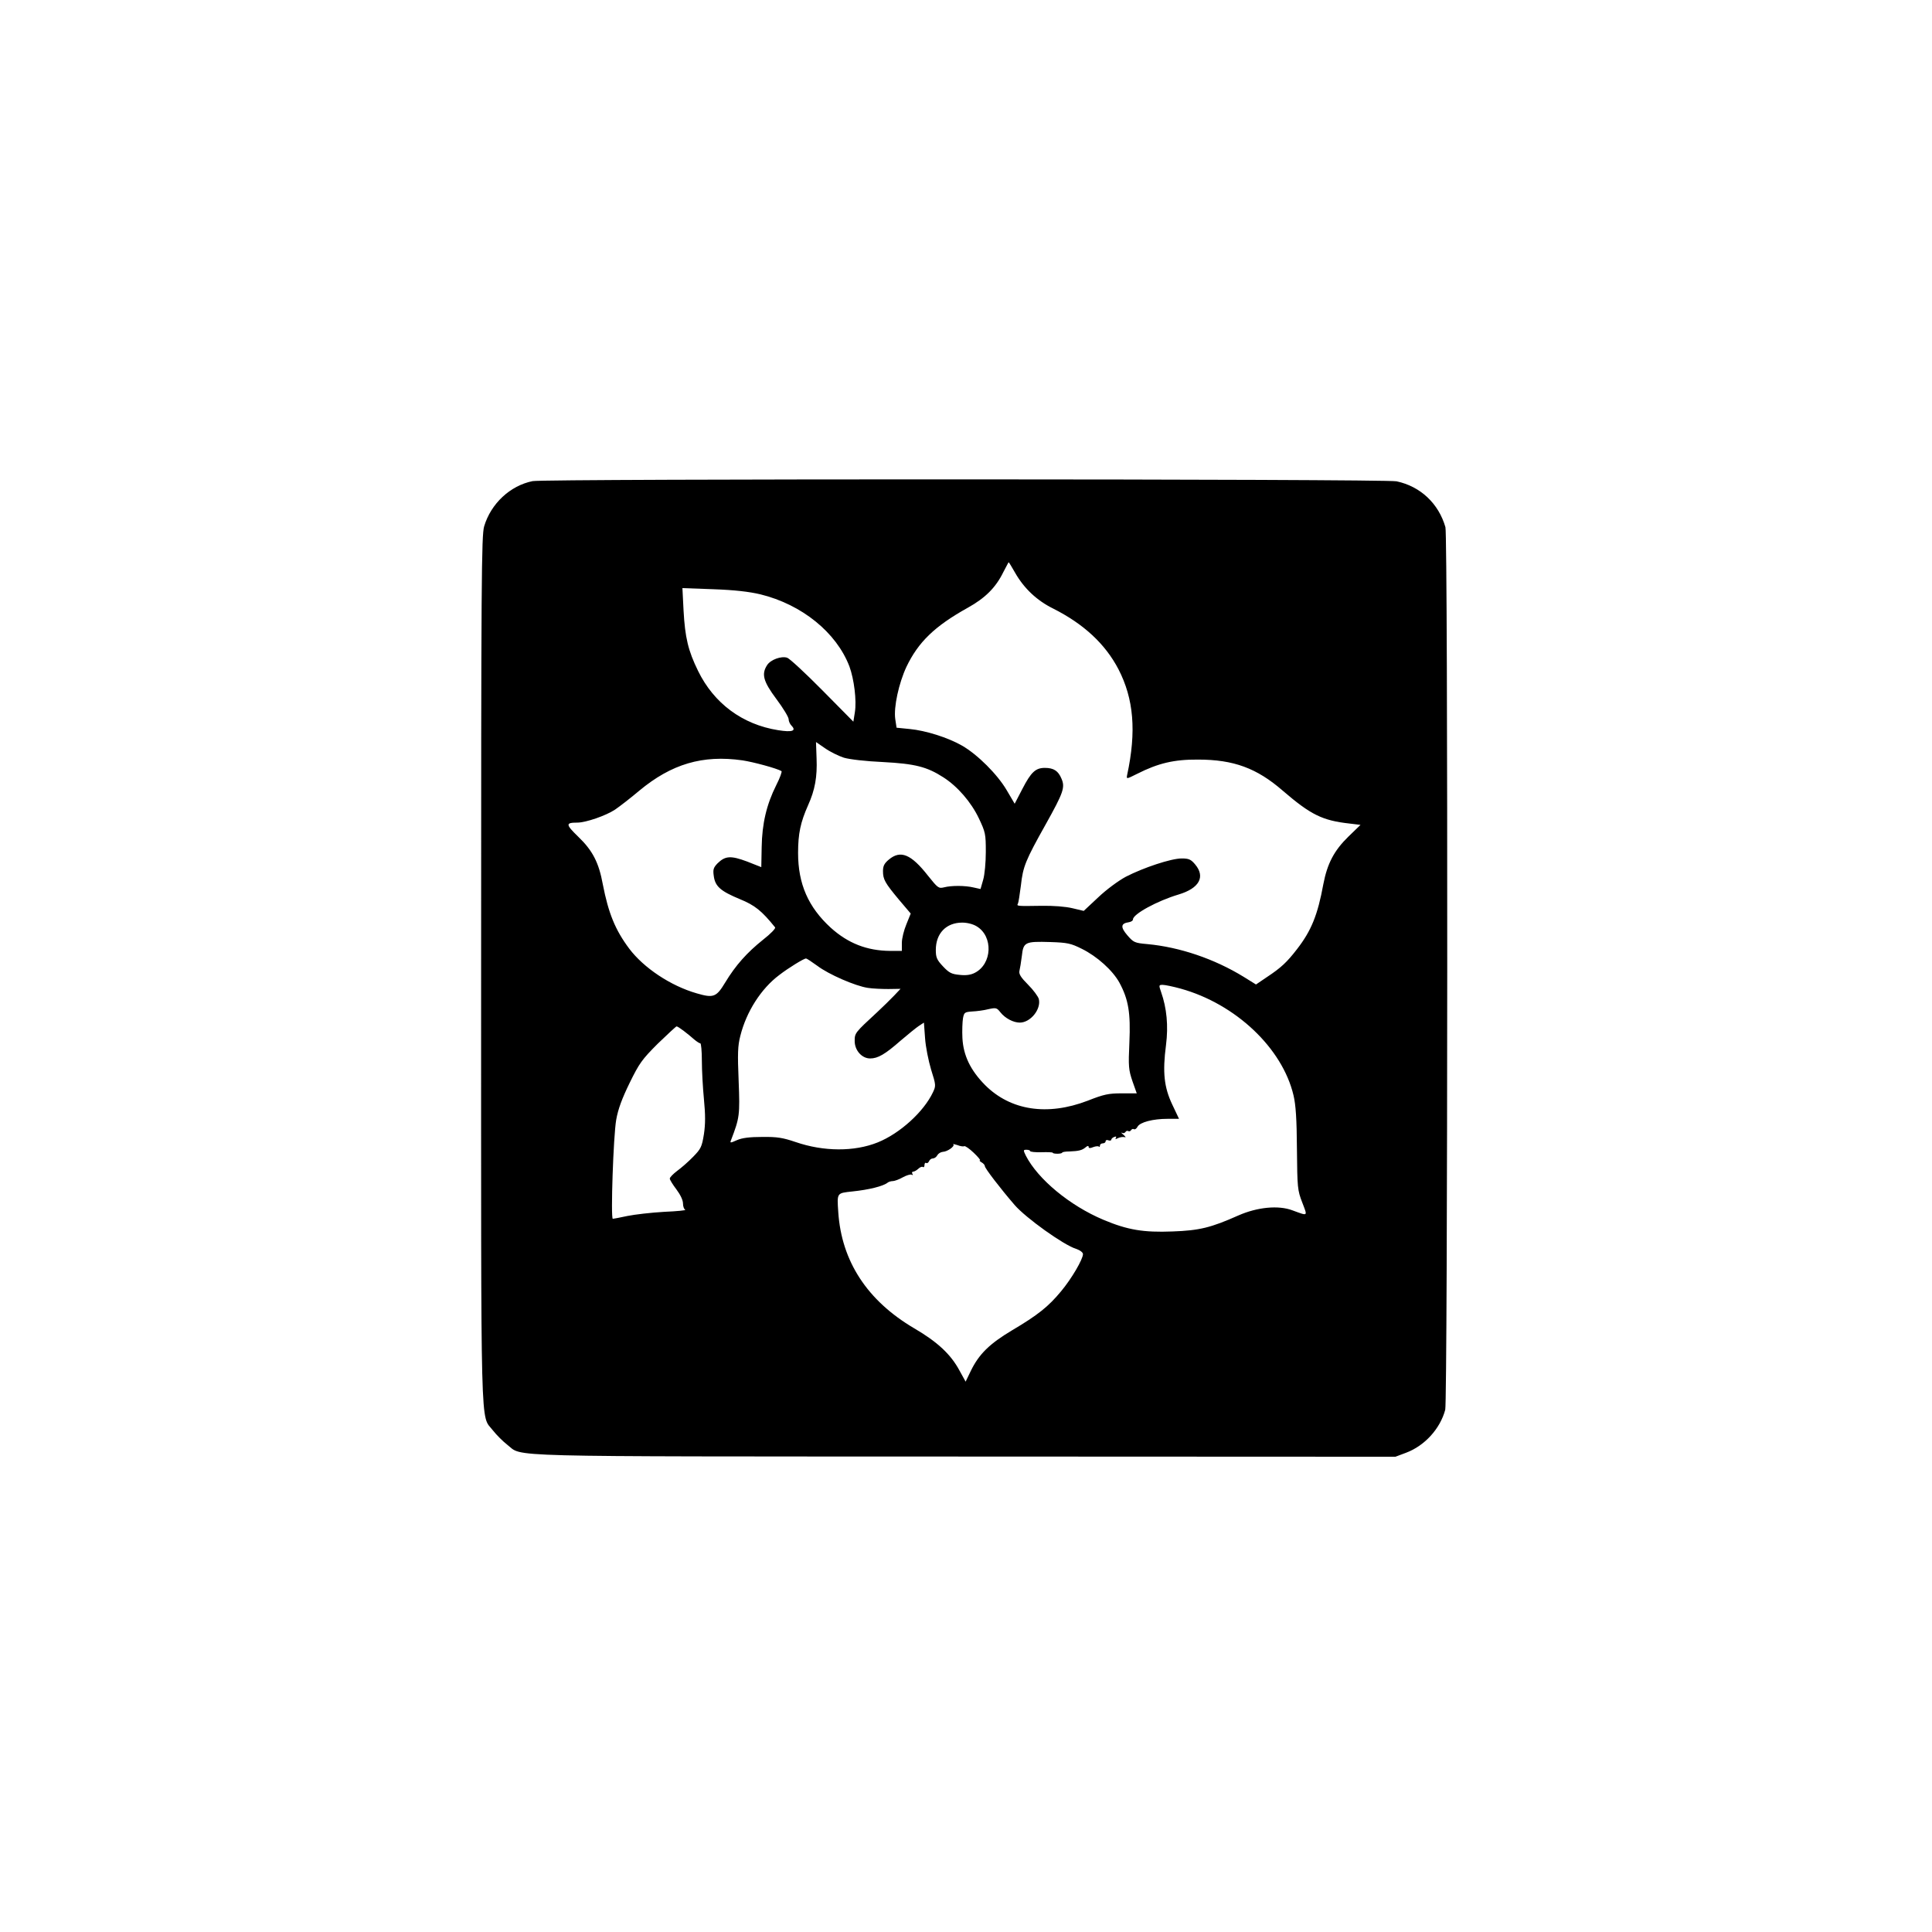
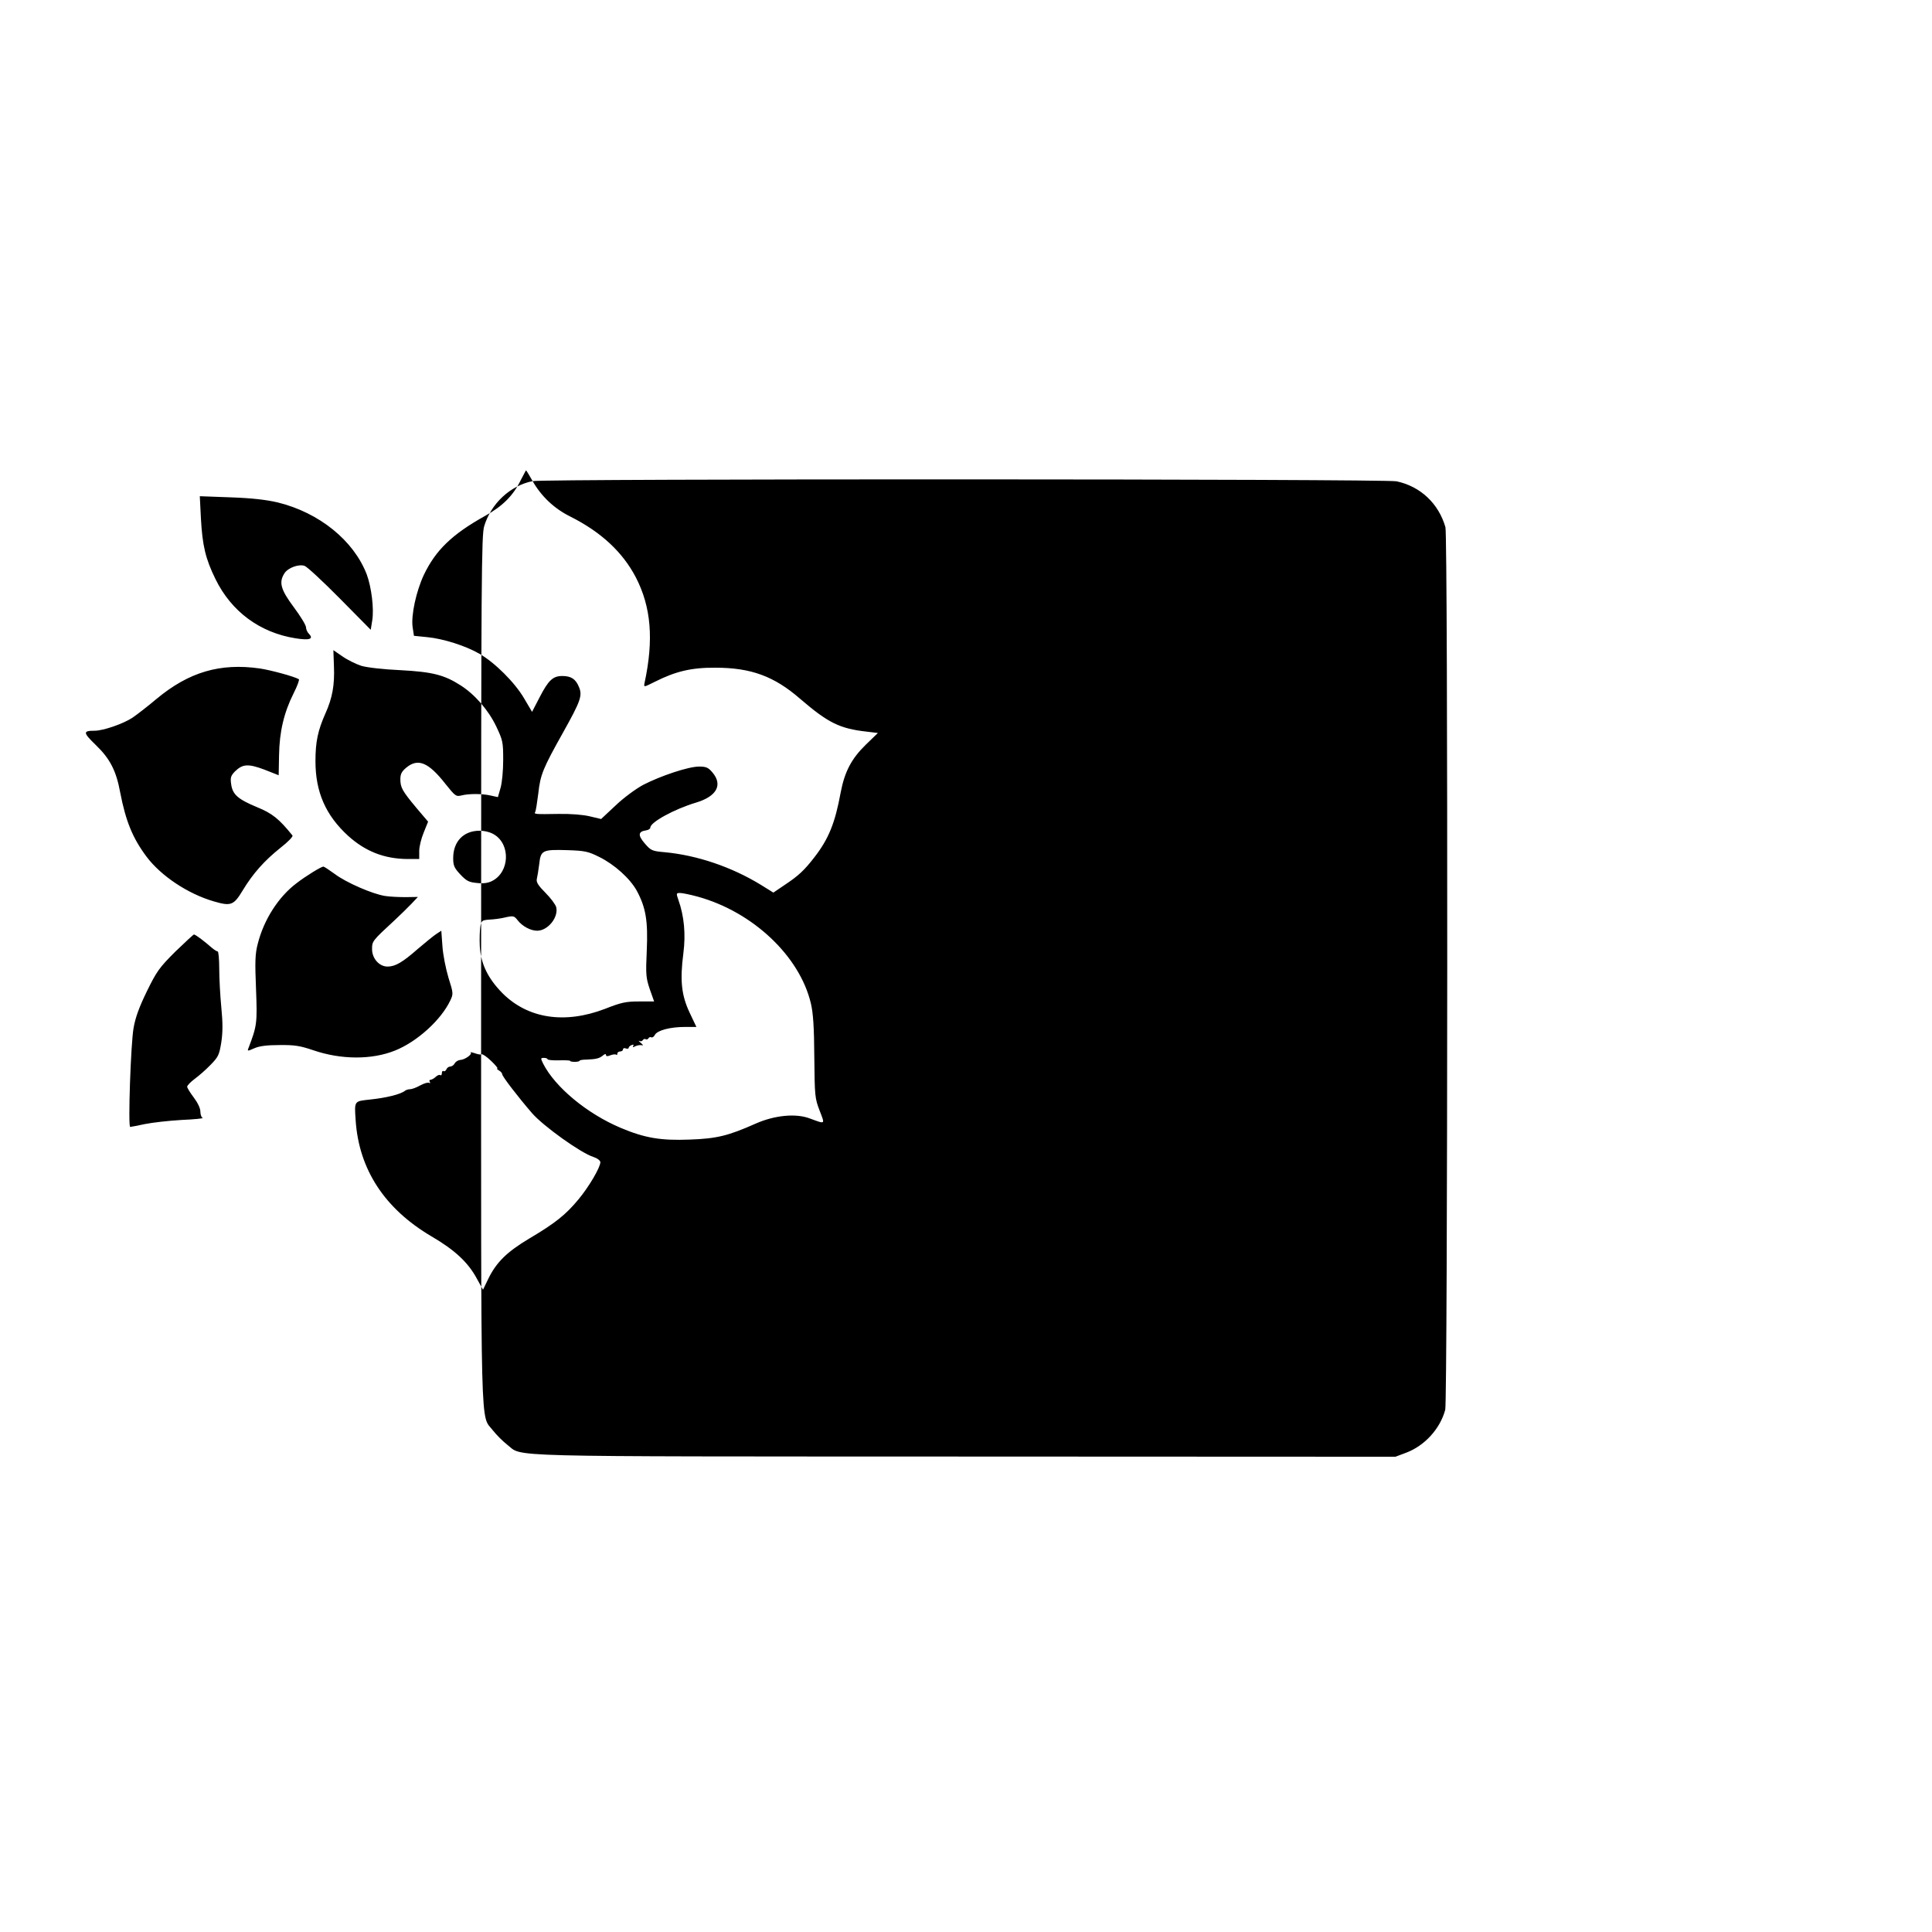
<svg xmlns="http://www.w3.org/2000/svg" version="1.0" width="1024pt" height="1024pt" viewBox="0 0 1024 1024" preserveAspectRatio="xMidYMid meet">
  <g transform="translate(0,1024) scale(0.1,-0.1)" fill="#000000" stroke="none">
-     <path d="M2823 7690 c-119 -24 -221 -119 -257 -240 -14 -49 -16 -271 -16 -2350 0 -2536 -5 -2353 63 -2442 18 -23 52 -57 75 -75 88 -67 -90 -62 2426 -63 l2282 -1 56 21 c99 37 181 127 208 228 13 52 15 4630 1 4678 -36 125 -132 216 -259 243 -63 13 -4511 14 -4579 1z m2558 -487 c47 -82 115 -146 200 -188 163 -82 277 -188 347 -322 81 -157 96 -329 46 -561 -4 -22 -4 -22 54 7 111 56 195 76 322 75 188 0 311 -45 449 -165 149 -128 210 -158 354 -174 l58 -7 -64 -62 c-76 -74 -112 -143 -133 -252 -30 -164 -64 -247 -139 -344 -54 -70 -85 -99 -159 -148 l-59 -40 -66 41 c-155 95 -338 157 -509 173 -69 6 -74 9 -107 47 -37 43 -35 63 8 69 12 2 22 8 22 15 0 28 128 98 242 132 110 33 143 94 87 160 -22 26 -33 31 -71 31 -56 0 -203 -49 -296 -97 -39 -21 -103 -68 -146 -109 l-77 -72 -59 14 c-37 9 -101 14 -165 13 -127 -2 -133 -2 -125 11 3 5 10 49 16 97 11 100 24 132 131 323 95 170 104 197 84 243 -17 41 -41 57 -88 57 -49 0 -73 -22 -119 -111 l-41 -79 -43 73 c-49 83 -154 188 -236 235 -75 43 -193 80 -277 88 l-70 7 -7 46 c-9 63 19 190 59 276 63 132 150 216 324 313 94 52 150 108 190 190 15 28 27 52 28 52 2 0 17 -26 35 -57z m-1351 -113 c220 -54 403 -202 472 -382 25 -68 39 -182 29 -243 l-8 -50 -164 166 c-90 91 -174 169 -187 173 -31 10 -87 -10 -106 -39 -31 -48 -21 -86 49 -180 36 -48 65 -96 65 -107 0 -11 7 -26 16 -35 26 -27 2 -35 -72 -23 -189 30 -340 142 -424 314 -53 108 -69 177 -77 320 l-6 119 164 -6 c113 -4 190 -13 249 -27z m443 -866 c30 -9 117 -19 207 -23 170 -9 233 -25 320 -81 75 -48 147 -131 188 -217 35 -74 37 -83 37 -178 0 -56 -6 -121 -14 -148 l-14 -49 -36 8 c-46 11 -118 11 -157 1 -29 -7 -33 -4 -85 61 -90 115 -146 138 -208 86 -24 -20 -31 -34 -31 -61 0 -44 10 -62 85 -152 l62 -73 -23 -57 c-13 -31 -24 -75 -24 -98 l0 -43 -62 0 c-123 1 -223 40 -315 123 -119 109 -173 232 -173 396 0 103 13 163 53 253 37 82 49 151 45 249 l-3 86 48 -33 c27 -19 72 -41 100 -50z m-538 -14 c59 -9 181 -42 207 -57 4 -2 -8 -36 -28 -75 -51 -102 -75 -203 -77 -328 l-2 -106 -76 30 c-86 32 -115 30 -156 -10 -21 -22 -25 -32 -20 -66 7 -56 36 -81 137 -123 81 -33 117 -62 188 -150 5 -5 -23 -34 -64 -66 -85 -68 -145 -135 -200 -226 -47 -78 -62 -84 -151 -58 -139 40 -281 135 -358 237 -74 99 -110 187 -140 341 -21 115 -54 179 -130 252 -68 66 -68 75 -5 75 45 0 152 37 200 69 25 17 83 62 128 100 171 142 336 191 547 161z m1242 -880 c88 -53 82 -199 -10 -246 -21 -11 -46 -15 -81 -11 -42 4 -55 10 -88 45 -33 35 -38 48 -38 87 0 88 55 145 140 145 27 0 58 -8 77 -20z m557 -119 c81 -40 163 -114 199 -179 48 -89 60 -160 53 -317 -6 -129 -4 -145 16 -205 l23 -65 -80 0 c-69 0 -94 -5 -180 -39 -214 -82 -409 -52 -544 83 -77 78 -115 156 -120 249 -2 39 0 87 3 105 6 31 9 33 49 36 23 1 62 6 85 12 41 9 45 8 64 -16 25 -32 69 -55 103 -55 57 0 114 71 101 125 -4 14 -29 48 -57 76 -38 38 -49 56 -46 72 3 12 9 48 13 80 8 74 17 78 151 74 91 -3 109 -7 167 -36z m-1402 -90 c59 -45 201 -107 268 -117 25 -4 74 -6 109 -6 l64 1 -34 -36 c-19 -20 -59 -59 -89 -87 -119 -110 -120 -111 -120 -154 0 -49 38 -92 82 -92 41 0 79 22 161 94 40 34 84 70 98 79 l26 17 6 -82 c3 -46 18 -120 32 -167 26 -82 26 -86 10 -120 -49 -104 -176 -219 -293 -266 -124 -50 -287 -49 -435 2 -68 23 -98 28 -177 27 -66 0 -107 -5 -134 -17 -36 -16 -38 -16 -31 1 45 118 47 131 40 312 -6 146 -5 186 9 240 32 128 110 250 206 322 49 38 131 88 142 88 4 0 31 -18 60 -39z m1926 -121 c291 -81 539 -315 598 -566 12 -51 17 -125 18 -284 2 -206 3 -218 28 -283 29 -76 33 -73 -52 -42 -74 28 -186 17 -286 -27 -146 -65 -207 -80 -350 -85 -153 -6 -238 8 -366 62 -178 75 -347 215 -411 340 -14 29 -14 31 4 31 10 0 19 -3 19 -7 0 -4 27 -7 60 -6 33 1 60 0 60 -3 0 -3 11 -5 25 -5 14 0 25 3 25 6 0 3 17 6 38 6 49 2 67 6 86 22 10 9 16 9 16 2 0 -7 8 -8 24 -1 13 5 27 6 30 3 3 -4 6 -1 6 5 0 7 7 12 15 12 8 0 15 5 15 11 0 6 7 9 15 5 8 -3 15 -1 15 3 0 5 7 12 16 15 9 4 13 2 8 -5 -4 -8 -1 -8 12 -1 11 5 26 7 34 5 9 -3 7 1 -5 12 -11 9 -15 14 -8 11 6 -4 14 -2 18 4 4 6 10 8 15 5 5 -3 11 -1 15 5 4 6 10 8 15 5 5 -3 14 3 19 13 13 24 81 42 160 42 l60 0 -36 76 c-43 91 -52 170 -33 315 13 102 4 196 -26 281 -13 37 -12 38 9 38 12 0 55 -9 95 -20z m-2634 -224 c17 -13 42 -33 55 -45 13 -11 28 -21 33 -21 4 0 8 -41 8 -92 0 -51 5 -142 11 -204 8 -82 8 -131 0 -185 -11 -68 -16 -78 -57 -120 -25 -26 -63 -59 -85 -75 -21 -16 -39 -34 -39 -41 0 -6 16 -32 35 -57 21 -28 35 -57 35 -75 0 -16 6 -31 12 -33 7 -3 -43 -8 -112 -11 -69 -4 -156 -14 -195 -22 -38 -8 -73 -15 -77 -15 -12 0 3 441 18 525 10 57 31 113 71 195 51 104 65 124 149 208 52 50 97 92 100 92 4 0 21 -11 38 -24z m1486 -611 c5 3 28 -13 51 -35 23 -22 38 -40 33 -40 -5 0 -1 -5 9 -11 9 -5 17 -14 17 -20 0 -11 82 -118 158 -206 59 -68 258 -211 325 -232 21 -7 37 -19 37 -28 0 -27 -60 -130 -116 -197 -67 -81 -123 -126 -260 -207 -119 -71 -175 -126 -218 -214 l-28 -58 -32 58 c-46 86 -116 152 -241 225 -248 146 -385 355 -402 616 -7 103 -8 100 74 109 88 9 165 28 188 47 5 4 17 8 27 8 9 0 34 9 53 20 20 11 41 17 47 14 7 -4 8 -2 4 4 -4 7 -2 12 4 12 6 0 18 7 27 15 8 8 19 13 24 10 5 -4 9 1 9 10 0 9 4 14 9 11 5 -3 11 1 15 9 3 8 12 15 20 15 8 0 19 7 24 17 5 9 18 17 29 18 25 1 65 30 56 39 -4 4 5 2 21 -3 15 -6 32 -9 36 -6z" />
+     <path d="M2823 7690 c-119 -24 -221 -119 -257 -240 -14 -49 -16 -271 -16 -2350 0 -2536 -5 -2353 63 -2442 18 -23 52 -57 75 -75 88 -67 -90 -62 2426 -63 l2282 -1 56 21 c99 37 181 127 208 228 13 52 15 4630 1 4678 -36 125 -132 216 -259 243 -63 13 -4511 14 -4579 1z c47 -82 115 -146 200 -188 163 -82 277 -188 347 -322 81 -157 96 -329 46 -561 -4 -22 -4 -22 54 7 111 56 195 76 322 75 188 0 311 -45 449 -165 149 -128 210 -158 354 -174 l58 -7 -64 -62 c-76 -74 -112 -143 -133 -252 -30 -164 -64 -247 -139 -344 -54 -70 -85 -99 -159 -148 l-59 -40 -66 41 c-155 95 -338 157 -509 173 -69 6 -74 9 -107 47 -37 43 -35 63 8 69 12 2 22 8 22 15 0 28 128 98 242 132 110 33 143 94 87 160 -22 26 -33 31 -71 31 -56 0 -203 -49 -296 -97 -39 -21 -103 -68 -146 -109 l-77 -72 -59 14 c-37 9 -101 14 -165 13 -127 -2 -133 -2 -125 11 3 5 10 49 16 97 11 100 24 132 131 323 95 170 104 197 84 243 -17 41 -41 57 -88 57 -49 0 -73 -22 -119 -111 l-41 -79 -43 73 c-49 83 -154 188 -236 235 -75 43 -193 80 -277 88 l-70 7 -7 46 c-9 63 19 190 59 276 63 132 150 216 324 313 94 52 150 108 190 190 15 28 27 52 28 52 2 0 17 -26 35 -57z m-1351 -113 c220 -54 403 -202 472 -382 25 -68 39 -182 29 -243 l-8 -50 -164 166 c-90 91 -174 169 -187 173 -31 10 -87 -10 -106 -39 -31 -48 -21 -86 49 -180 36 -48 65 -96 65 -107 0 -11 7 -26 16 -35 26 -27 2 -35 -72 -23 -189 30 -340 142 -424 314 -53 108 -69 177 -77 320 l-6 119 164 -6 c113 -4 190 -13 249 -27z m443 -866 c30 -9 117 -19 207 -23 170 -9 233 -25 320 -81 75 -48 147 -131 188 -217 35 -74 37 -83 37 -178 0 -56 -6 -121 -14 -148 l-14 -49 -36 8 c-46 11 -118 11 -157 1 -29 -7 -33 -4 -85 61 -90 115 -146 138 -208 86 -24 -20 -31 -34 -31 -61 0 -44 10 -62 85 -152 l62 -73 -23 -57 c-13 -31 -24 -75 -24 -98 l0 -43 -62 0 c-123 1 -223 40 -315 123 -119 109 -173 232 -173 396 0 103 13 163 53 253 37 82 49 151 45 249 l-3 86 48 -33 c27 -19 72 -41 100 -50z m-538 -14 c59 -9 181 -42 207 -57 4 -2 -8 -36 -28 -75 -51 -102 -75 -203 -77 -328 l-2 -106 -76 30 c-86 32 -115 30 -156 -10 -21 -22 -25 -32 -20 -66 7 -56 36 -81 137 -123 81 -33 117 -62 188 -150 5 -5 -23 -34 -64 -66 -85 -68 -145 -135 -200 -226 -47 -78 -62 -84 -151 -58 -139 40 -281 135 -358 237 -74 99 -110 187 -140 341 -21 115 -54 179 -130 252 -68 66 -68 75 -5 75 45 0 152 37 200 69 25 17 83 62 128 100 171 142 336 191 547 161z m1242 -880 c88 -53 82 -199 -10 -246 -21 -11 -46 -15 -81 -11 -42 4 -55 10 -88 45 -33 35 -38 48 -38 87 0 88 55 145 140 145 27 0 58 -8 77 -20z m557 -119 c81 -40 163 -114 199 -179 48 -89 60 -160 53 -317 -6 -129 -4 -145 16 -205 l23 -65 -80 0 c-69 0 -94 -5 -180 -39 -214 -82 -409 -52 -544 83 -77 78 -115 156 -120 249 -2 39 0 87 3 105 6 31 9 33 49 36 23 1 62 6 85 12 41 9 45 8 64 -16 25 -32 69 -55 103 -55 57 0 114 71 101 125 -4 14 -29 48 -57 76 -38 38 -49 56 -46 72 3 12 9 48 13 80 8 74 17 78 151 74 91 -3 109 -7 167 -36z m-1402 -90 c59 -45 201 -107 268 -117 25 -4 74 -6 109 -6 l64 1 -34 -36 c-19 -20 -59 -59 -89 -87 -119 -110 -120 -111 -120 -154 0 -49 38 -92 82 -92 41 0 79 22 161 94 40 34 84 70 98 79 l26 17 6 -82 c3 -46 18 -120 32 -167 26 -82 26 -86 10 -120 -49 -104 -176 -219 -293 -266 -124 -50 -287 -49 -435 2 -68 23 -98 28 -177 27 -66 0 -107 -5 -134 -17 -36 -16 -38 -16 -31 1 45 118 47 131 40 312 -6 146 -5 186 9 240 32 128 110 250 206 322 49 38 131 88 142 88 4 0 31 -18 60 -39z m1926 -121 c291 -81 539 -315 598 -566 12 -51 17 -125 18 -284 2 -206 3 -218 28 -283 29 -76 33 -73 -52 -42 -74 28 -186 17 -286 -27 -146 -65 -207 -80 -350 -85 -153 -6 -238 8 -366 62 -178 75 -347 215 -411 340 -14 29 -14 31 4 31 10 0 19 -3 19 -7 0 -4 27 -7 60 -6 33 1 60 0 60 -3 0 -3 11 -5 25 -5 14 0 25 3 25 6 0 3 17 6 38 6 49 2 67 6 86 22 10 9 16 9 16 2 0 -7 8 -8 24 -1 13 5 27 6 30 3 3 -4 6 -1 6 5 0 7 7 12 15 12 8 0 15 5 15 11 0 6 7 9 15 5 8 -3 15 -1 15 3 0 5 7 12 16 15 9 4 13 2 8 -5 -4 -8 -1 -8 12 -1 11 5 26 7 34 5 9 -3 7 1 -5 12 -11 9 -15 14 -8 11 6 -4 14 -2 18 4 4 6 10 8 15 5 5 -3 11 -1 15 5 4 6 10 8 15 5 5 -3 14 3 19 13 13 24 81 42 160 42 l60 0 -36 76 c-43 91 -52 170 -33 315 13 102 4 196 -26 281 -13 37 -12 38 9 38 12 0 55 -9 95 -20z m-2634 -224 c17 -13 42 -33 55 -45 13 -11 28 -21 33 -21 4 0 8 -41 8 -92 0 -51 5 -142 11 -204 8 -82 8 -131 0 -185 -11 -68 -16 -78 -57 -120 -25 -26 -63 -59 -85 -75 -21 -16 -39 -34 -39 -41 0 -6 16 -32 35 -57 21 -28 35 -57 35 -75 0 -16 6 -31 12 -33 7 -3 -43 -8 -112 -11 -69 -4 -156 -14 -195 -22 -38 -8 -73 -15 -77 -15 -12 0 3 441 18 525 10 57 31 113 71 195 51 104 65 124 149 208 52 50 97 92 100 92 4 0 21 -11 38 -24z m1486 -611 c5 3 28 -13 51 -35 23 -22 38 -40 33 -40 -5 0 -1 -5 9 -11 9 -5 17 -14 17 -20 0 -11 82 -118 158 -206 59 -68 258 -211 325 -232 21 -7 37 -19 37 -28 0 -27 -60 -130 -116 -197 -67 -81 -123 -126 -260 -207 -119 -71 -175 -126 -218 -214 l-28 -58 -32 58 c-46 86 -116 152 -241 225 -248 146 -385 355 -402 616 -7 103 -8 100 74 109 88 9 165 28 188 47 5 4 17 8 27 8 9 0 34 9 53 20 20 11 41 17 47 14 7 -4 8 -2 4 4 -4 7 -2 12 4 12 6 0 18 7 27 15 8 8 19 13 24 10 5 -4 9 1 9 10 0 9 4 14 9 11 5 -3 11 1 15 9 3 8 12 15 20 15 8 0 19 7 24 17 5 9 18 17 29 18 25 1 65 30 56 39 -4 4 5 2 21 -3 15 -6 32 -9 36 -6z" />
  </g>
</svg>